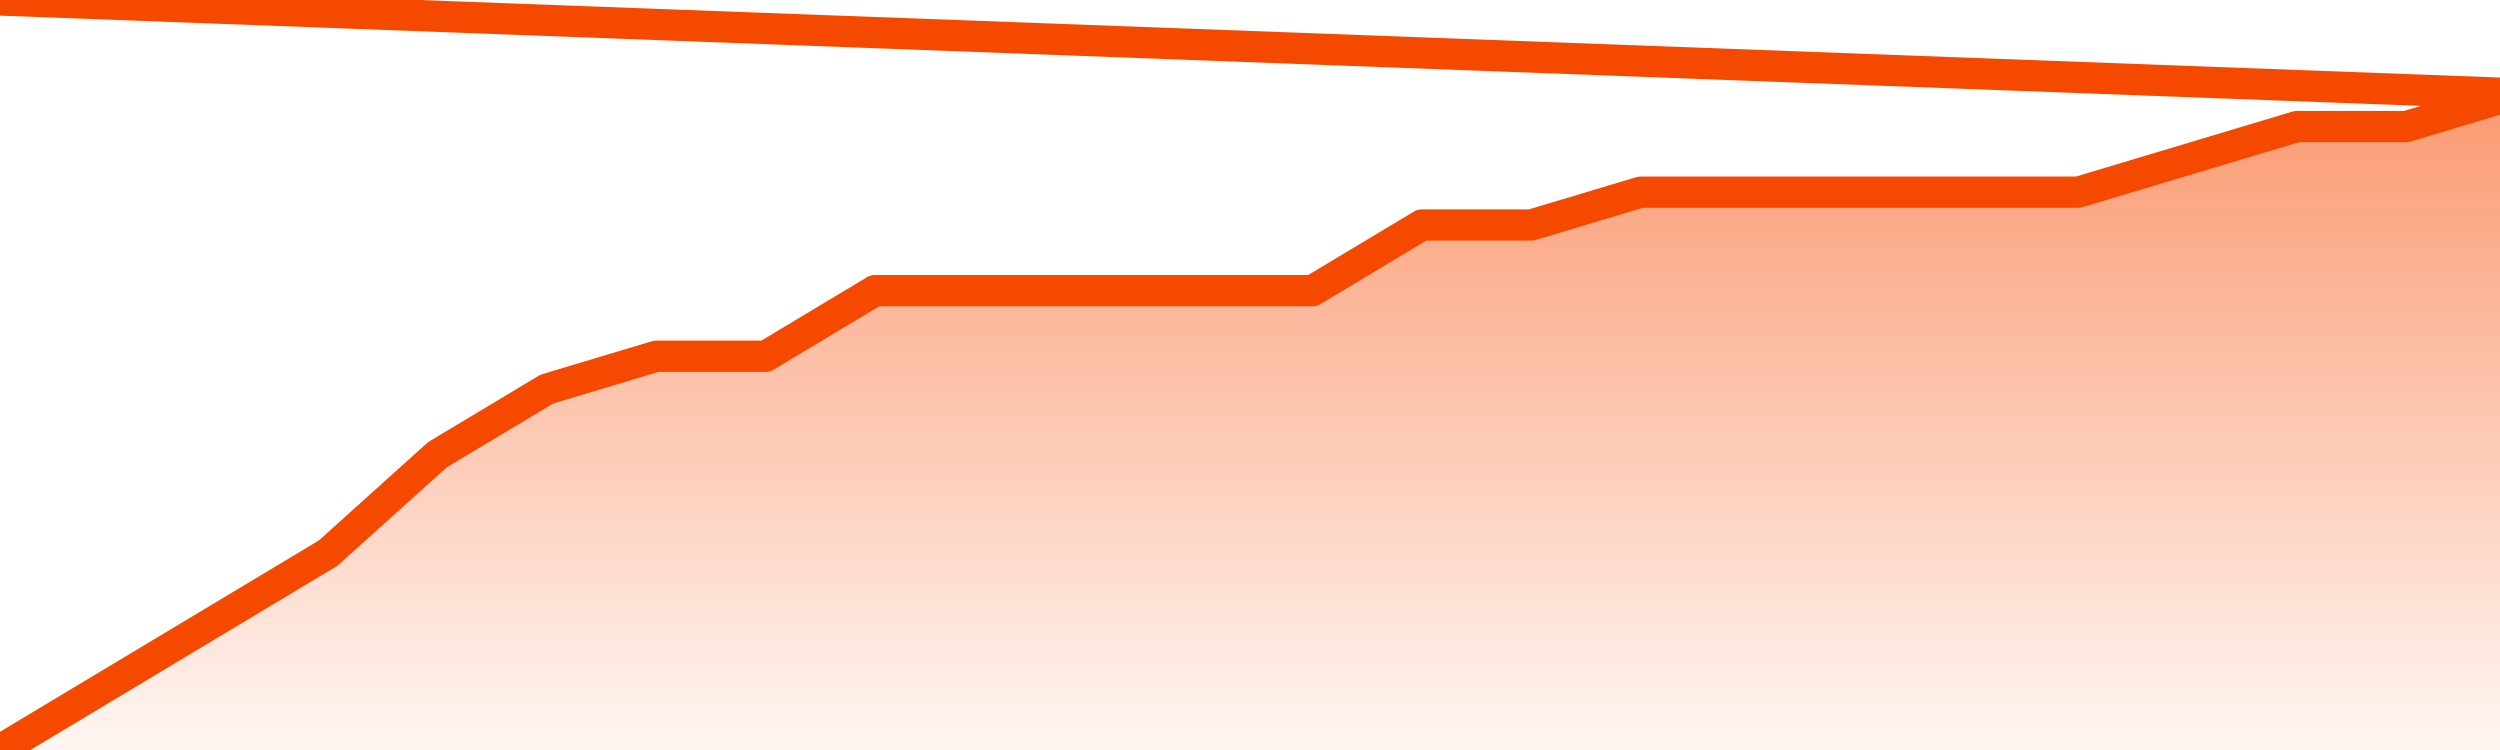
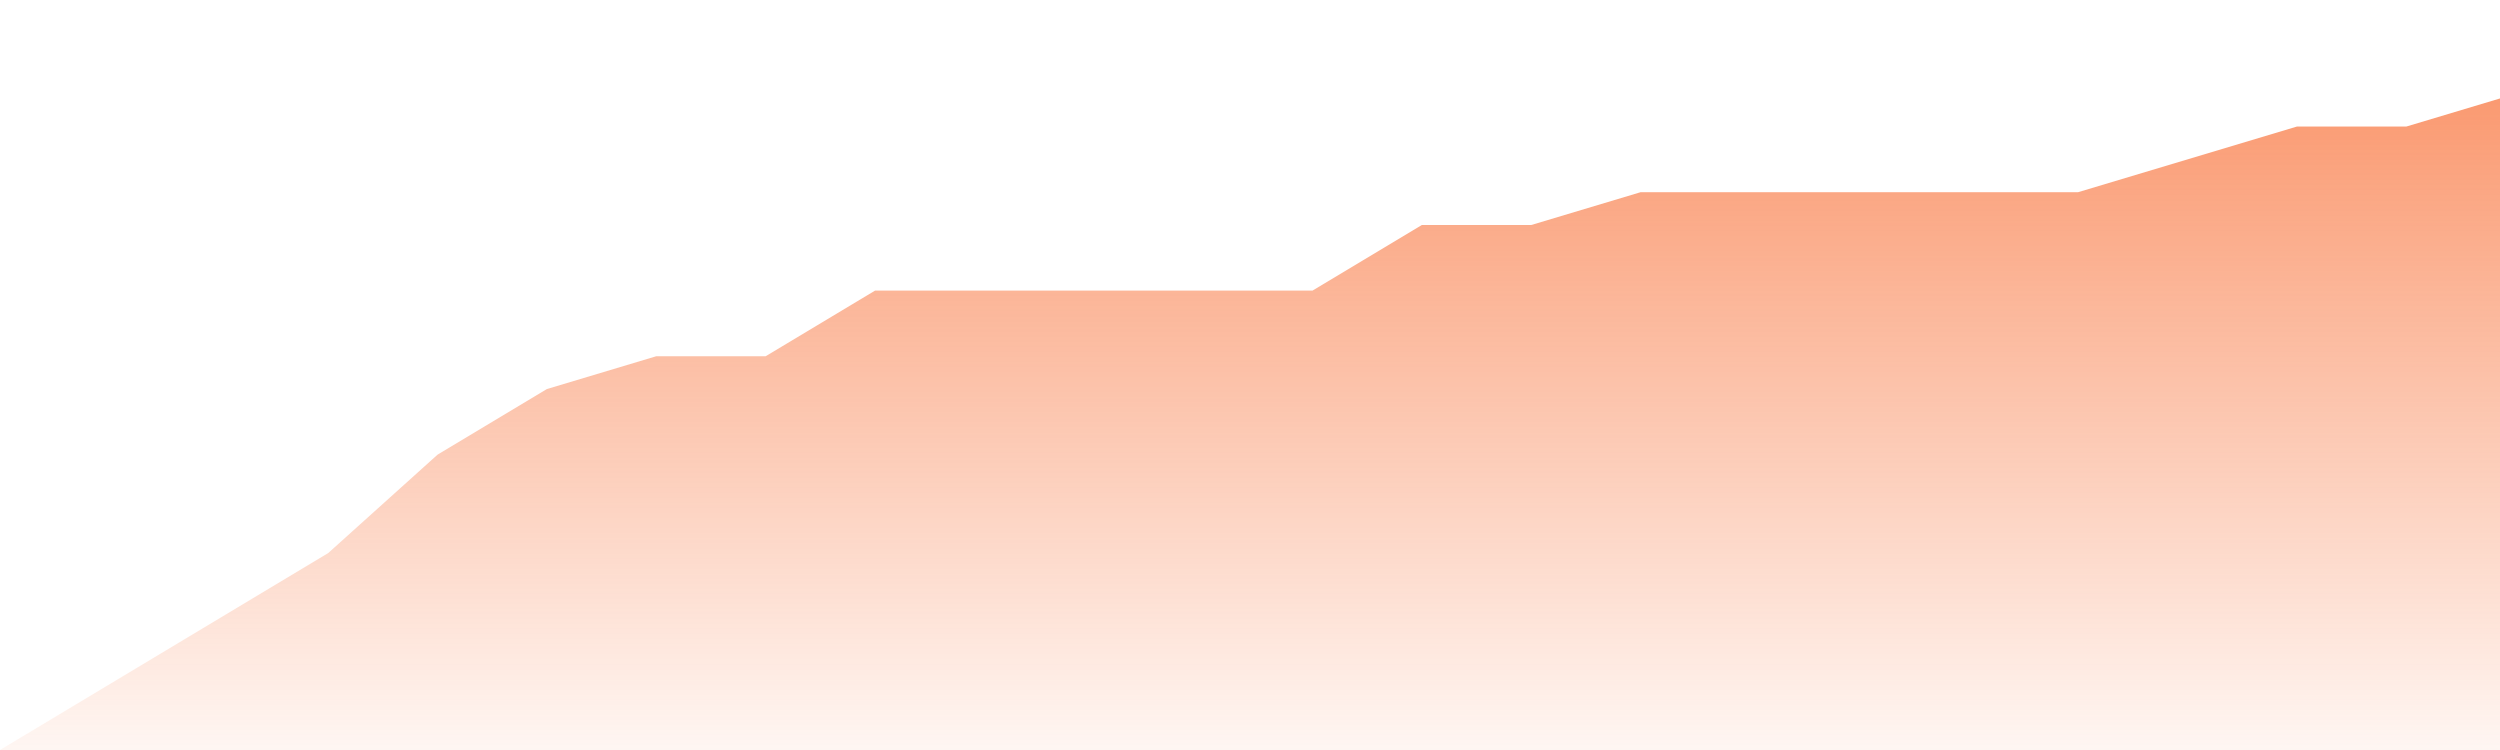
<svg xmlns="http://www.w3.org/2000/svg" version="1.1" width="80" height="24" viewBox="0 0 80 24">
  <defs>
    <linearGradient x1=".5" x2=".5" y2="1" id="gradient">
      <stop offset="0" stop-color="#F64900" />
      <stop offset="1" stop-color="#f64900" stop-opacity="0" />
    </linearGradient>
  </defs>
  <path fill="url(#gradient)" fill-opacity="0.56" stroke="none" d="M 0,26 0.0,24.0 3.5,21.9 7.0,19.8 10.5,17.7 14.0,14.55 17.5,12.45 21.0,11.4 24.5,11.4 28.0,9.3 31.5,9.3 35.0,9.3 38.5,9.3 42.0,9.3 45.5,7.2 49.0,7.2 52.5,6.15 56.0,6.15 59.5,6.15 63.0,6.15 66.5,6.15 70.0,5.1 73.5,4.05 77.0,4.05 80.5,3.0 82,26 Z" />
-   <path fill="none" stroke="#F64900" stroke-width="1" stroke-linejoin="round" stroke-linecap="round" d="M 0.0,24.0 3.5,21.9 7.0,19.8 10.5,17.7 14.0,14.55 17.5,12.45 21.0,11.4 24.5,11.4 28.0,9.3 31.5,9.3 35.0,9.3 38.5,9.3 42.0,9.3 45.5,7.2 49.0,7.2 52.5,6.15 56.0,6.15 59.5,6.15 63.0,6.15 66.5,6.15 70.0,5.1 73.5,4.05 77.0,4.05 80.5,3.0.join(' ') }" />
</svg>